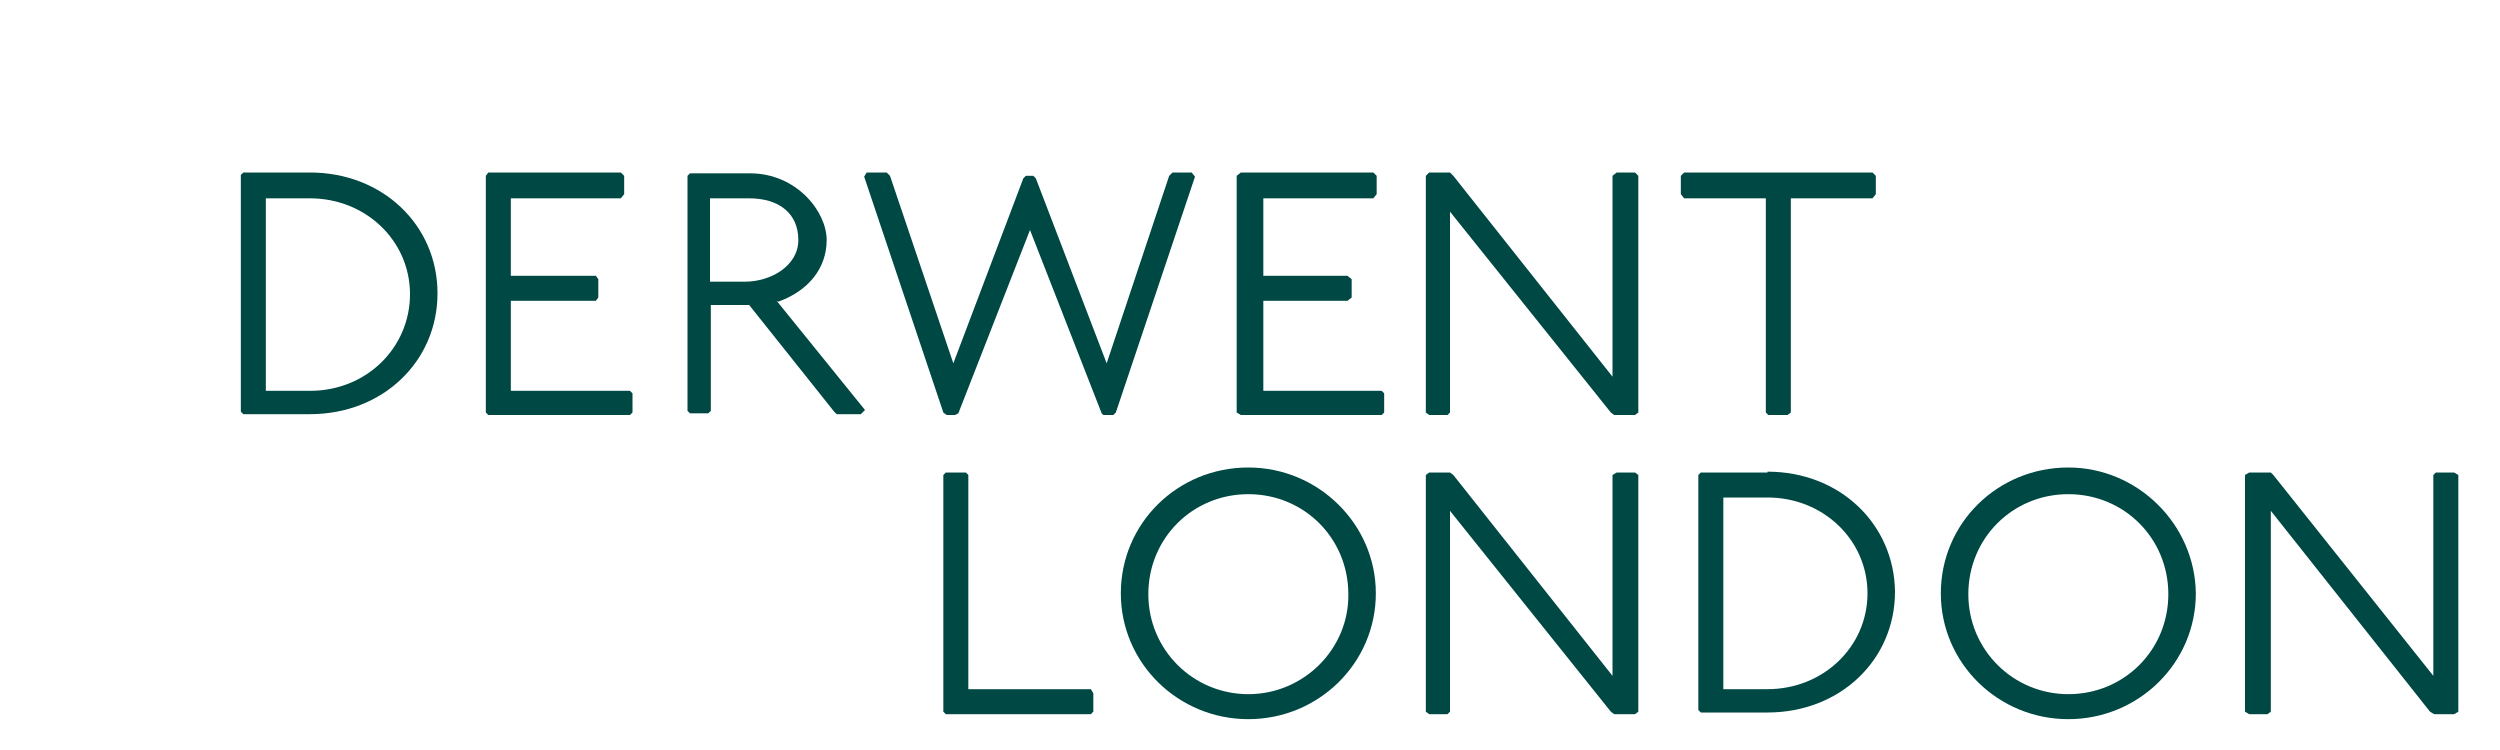
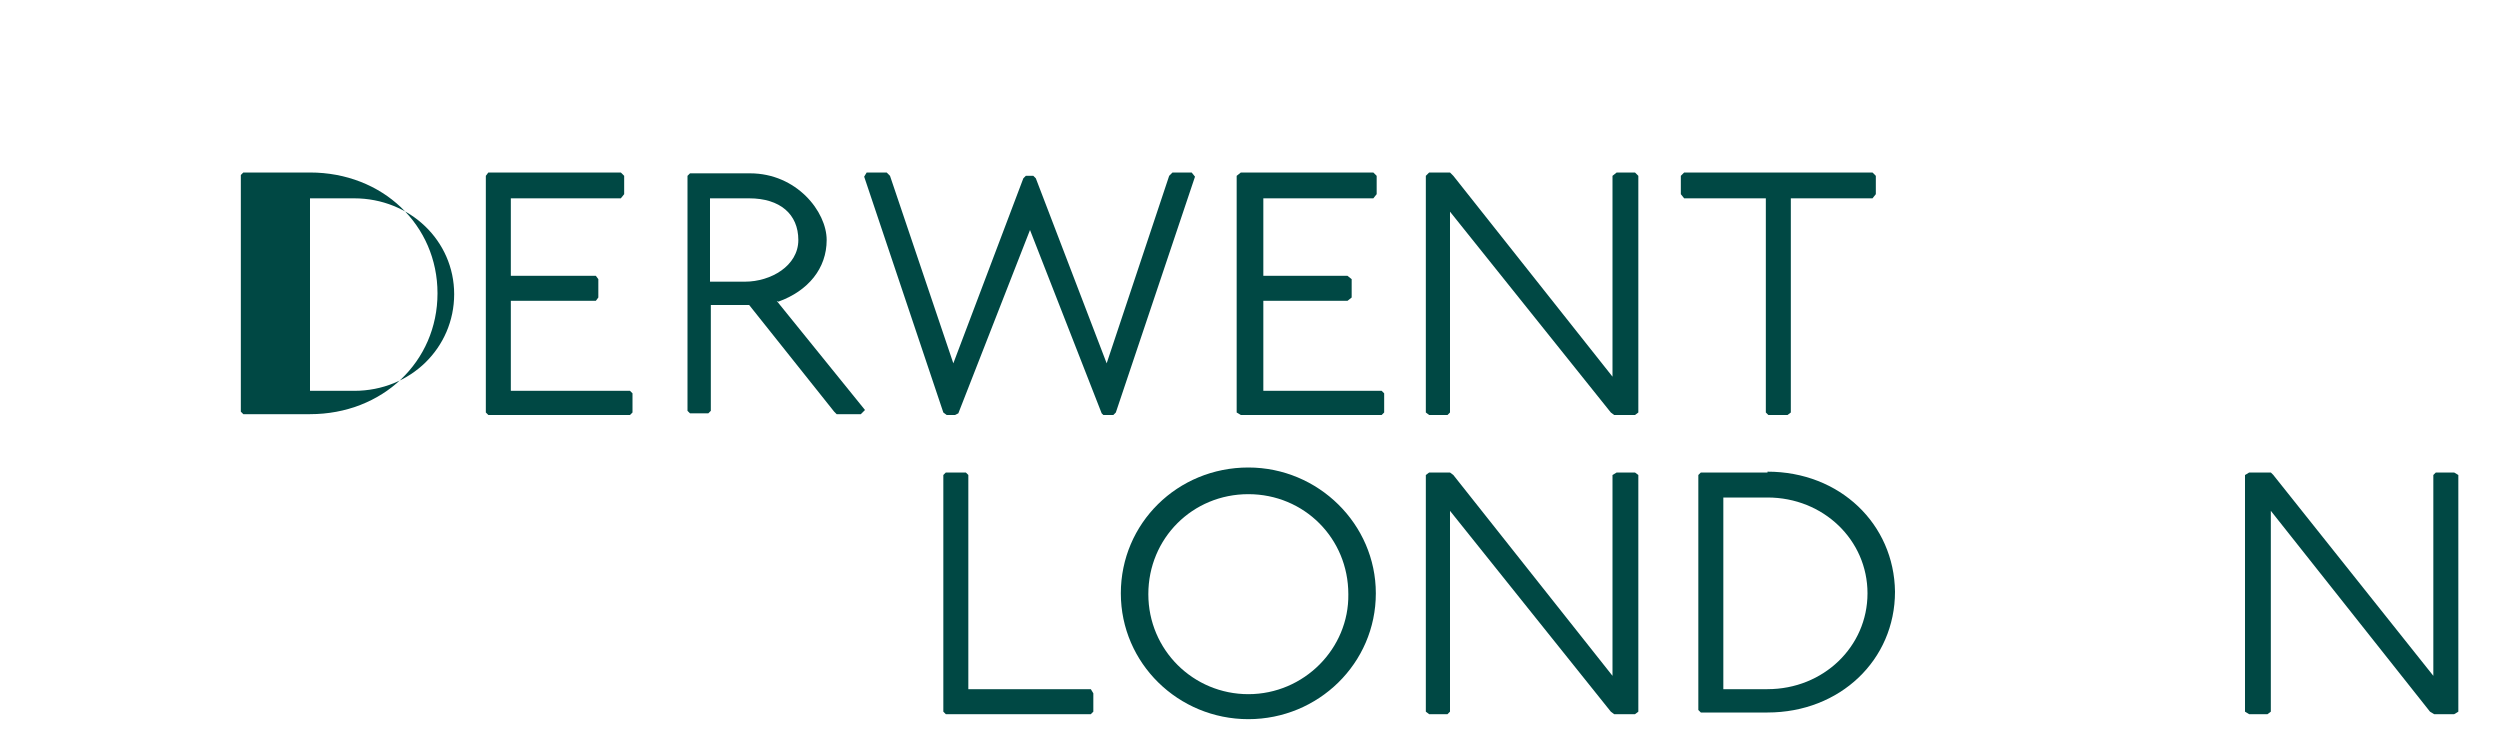
<svg xmlns="http://www.w3.org/2000/svg" version="1.1" viewBox="0 0 300 90">
  <defs>
    <style>
      .cls-1 {
        fill: #004844;
      }
    </style>
  </defs>
  <g>
    <g id="Layer_1">
      <polygon class="cls-1" points="130.9 82.7 116.2 82.7 116.2 57 115.9 56.7 113.5 56.7 113.2 57 113.2 85.4 113.5 85.7 130.9 85.7 131.2 85.4 131.2 83.2 130.9 82.7" />
      <path class="cls-1" d="M149.8,56.1c-8.5,0-15.3,6.7-15.3,15.1s6.9,15.1,15.3,15.1,15.3-6.7,15.3-15.1c0-8.3-6.9-15.1-15.3-15.1M149.8,83.3c-6.6,0-12-5.3-12-12s5.3-12,12-12,12,5.3,12,12c.1,6.5-5.3,12-12,12" />
      <path class="cls-1" d="M212.1,56.7h-8l-.3.3v28.2l.3.3h8c8.7,0,15.3-6.3,15.3-14.5-.1-8.1-6.6-14.4-15.3-14.4M212.1,82.7h-5.3v-23h5.3c6.7,0,12,5.1,12,11.5s-5.3,11.5-12,11.5" />
-       <path class="cls-1" d="M248.2,56.1c-8.5,0-15.3,6.7-15.3,15.1s6.9,15.1,15.3,15.1,15.3-6.7,15.3-15.1c-.1-8.3-7-15.1-15.3-15.1M248.2,83.3c-6.6,0-12-5.3-12-12s5.3-12,12-12,12,5.3,12,12-5.3,12-12,12" />
      <polygon class="cls-1" points="196.6 84.8 196.6 57 196.2 56.7 194 56.7 193.5 57 193.5 81.1 174.4 57 174 56.7 171.5 56.7 171.1 57 171.1 85.4 171.5 85.7 173.7 85.7 174 85.4 174 61.3 193.3 85.4 193.7 85.7 196.2 85.7 196.6 85.4 196.6 84.8" />
      <polygon class="cls-1" points="295 84.8 295 57 294.5 56.7 292.3 56.7 292 57 292 81.1 272.8 57 272.5 56.7 269.9 56.7 269.4 57 269.4 85.4 269.9 85.7 272.1 85.7 272.5 85.4 272.5 61.3 291.6 85.4 292.1 85.7 294.5 85.7 295 85.4 295 84.8" />
      <path class="cls-1" d="M93.4,36.2c3.6-1.3,5.8-4,5.8-7.4s-3.6-8-9.2-8h-7.2l-.3.3v28.2l.3.3h2.2l.3-.3v-12.7h4.6l10.2,12.8.3.3h2.9l.5-.5-10.6-13.1ZM85.3,23.8h4.6c3.7,0,5.9,1.9,5.9,5s-3.3,5-6.4,5h-4.2v-10Z" />
      <polygon class="cls-1" points="165.8 46.9 151.6 46.9 151.6 36.1 161.7 36.1 162.2 35.7 162.2 33.5 161.7 33.1 151.6 33.1 151.6 23.8 164.8 23.8 165.2 23.3 165.2 21.1 164.8 20.7 148.9 20.7 148.4 21.1 148.4 49.5 148.9 49.8 165.8 49.8 166.1 49.5 166.1 47.2 165.8 46.9" />
      <polygon class="cls-1" points="224.7 20.7 202.1 20.7 201.7 21.1 201.7 23.3 202.1 23.8 211.9 23.8 211.9 49.5 212.2 49.8 214.5 49.8 214.9 49.5 214.9 23.8 224.7 23.8 225.1 23.3 225.1 21.1 224.7 20.7" />
-       <path class="cls-1" d="M37.2,20.7h-8l-.3.3v28.4l.3.3h8c8.7,0,15.3-6.3,15.3-14.5s-6.6-14.5-15.3-14.5M37.2,46.9h-5.3v-23.1h5.3c6.7,0,12,5.1,12,11.5s-5.2,11.6-12,11.6" />
+       <path class="cls-1" d="M37.2,20.7h-8l-.3.3v28.4l.3.3h8c8.7,0,15.3-6.3,15.3-14.5s-6.6-14.5-15.3-14.5M37.2,46.9v-23.1h5.3c6.7,0,12,5.1,12,11.5s-5.2,11.6-12,11.6" />
      <polygon class="cls-1" points="123.6 27.6 132.2 49.6 132.4 49.8 133.6 49.8 133.9 49.5 143.4 21.2 143 20.7 140.7 20.7 140.3 21.1 132.8 43.6 124.3 21.4 124 21.1 123.6 21.1 123.1 21.1 122.8 21.4 114.4 43.6 106.8 21.1 106.4 20.7 104 20.7 103.7 21.2 113.2 49.5 113.6 49.8 114.6 49.8 115 49.6 123.6 27.6" />
      <polygon class="cls-1" points="196.6 48.9 196.6 21.1 196.2 20.7 194 20.7 193.5 21.1 193.5 45.2 174.4 21.1 174 20.7 171.5 20.7 171.1 21.1 171.1 49.5 171.5 49.8 173.7 49.8 174 49.5 174 25.4 193.3 49.5 193.7 49.8 196.2 49.8 196.6 49.5 196.6 48.9" />
      <polygon class="cls-1" points="75.6 46.9 61.3 46.9 61.3 36.1 71.5 36.1 71.8 35.7 71.8 33.5 71.5 33.1 61.3 33.1 61.3 23.8 74.5 23.8 74.9 23.3 74.9 21.1 74.5 20.7 58.6 20.7 58.3 21.1 58.3 49.5 58.6 49.8 75.6 49.8 75.9 49.5 75.9 47.2 75.6 46.9" />
    </g>
  </g>
</svg>